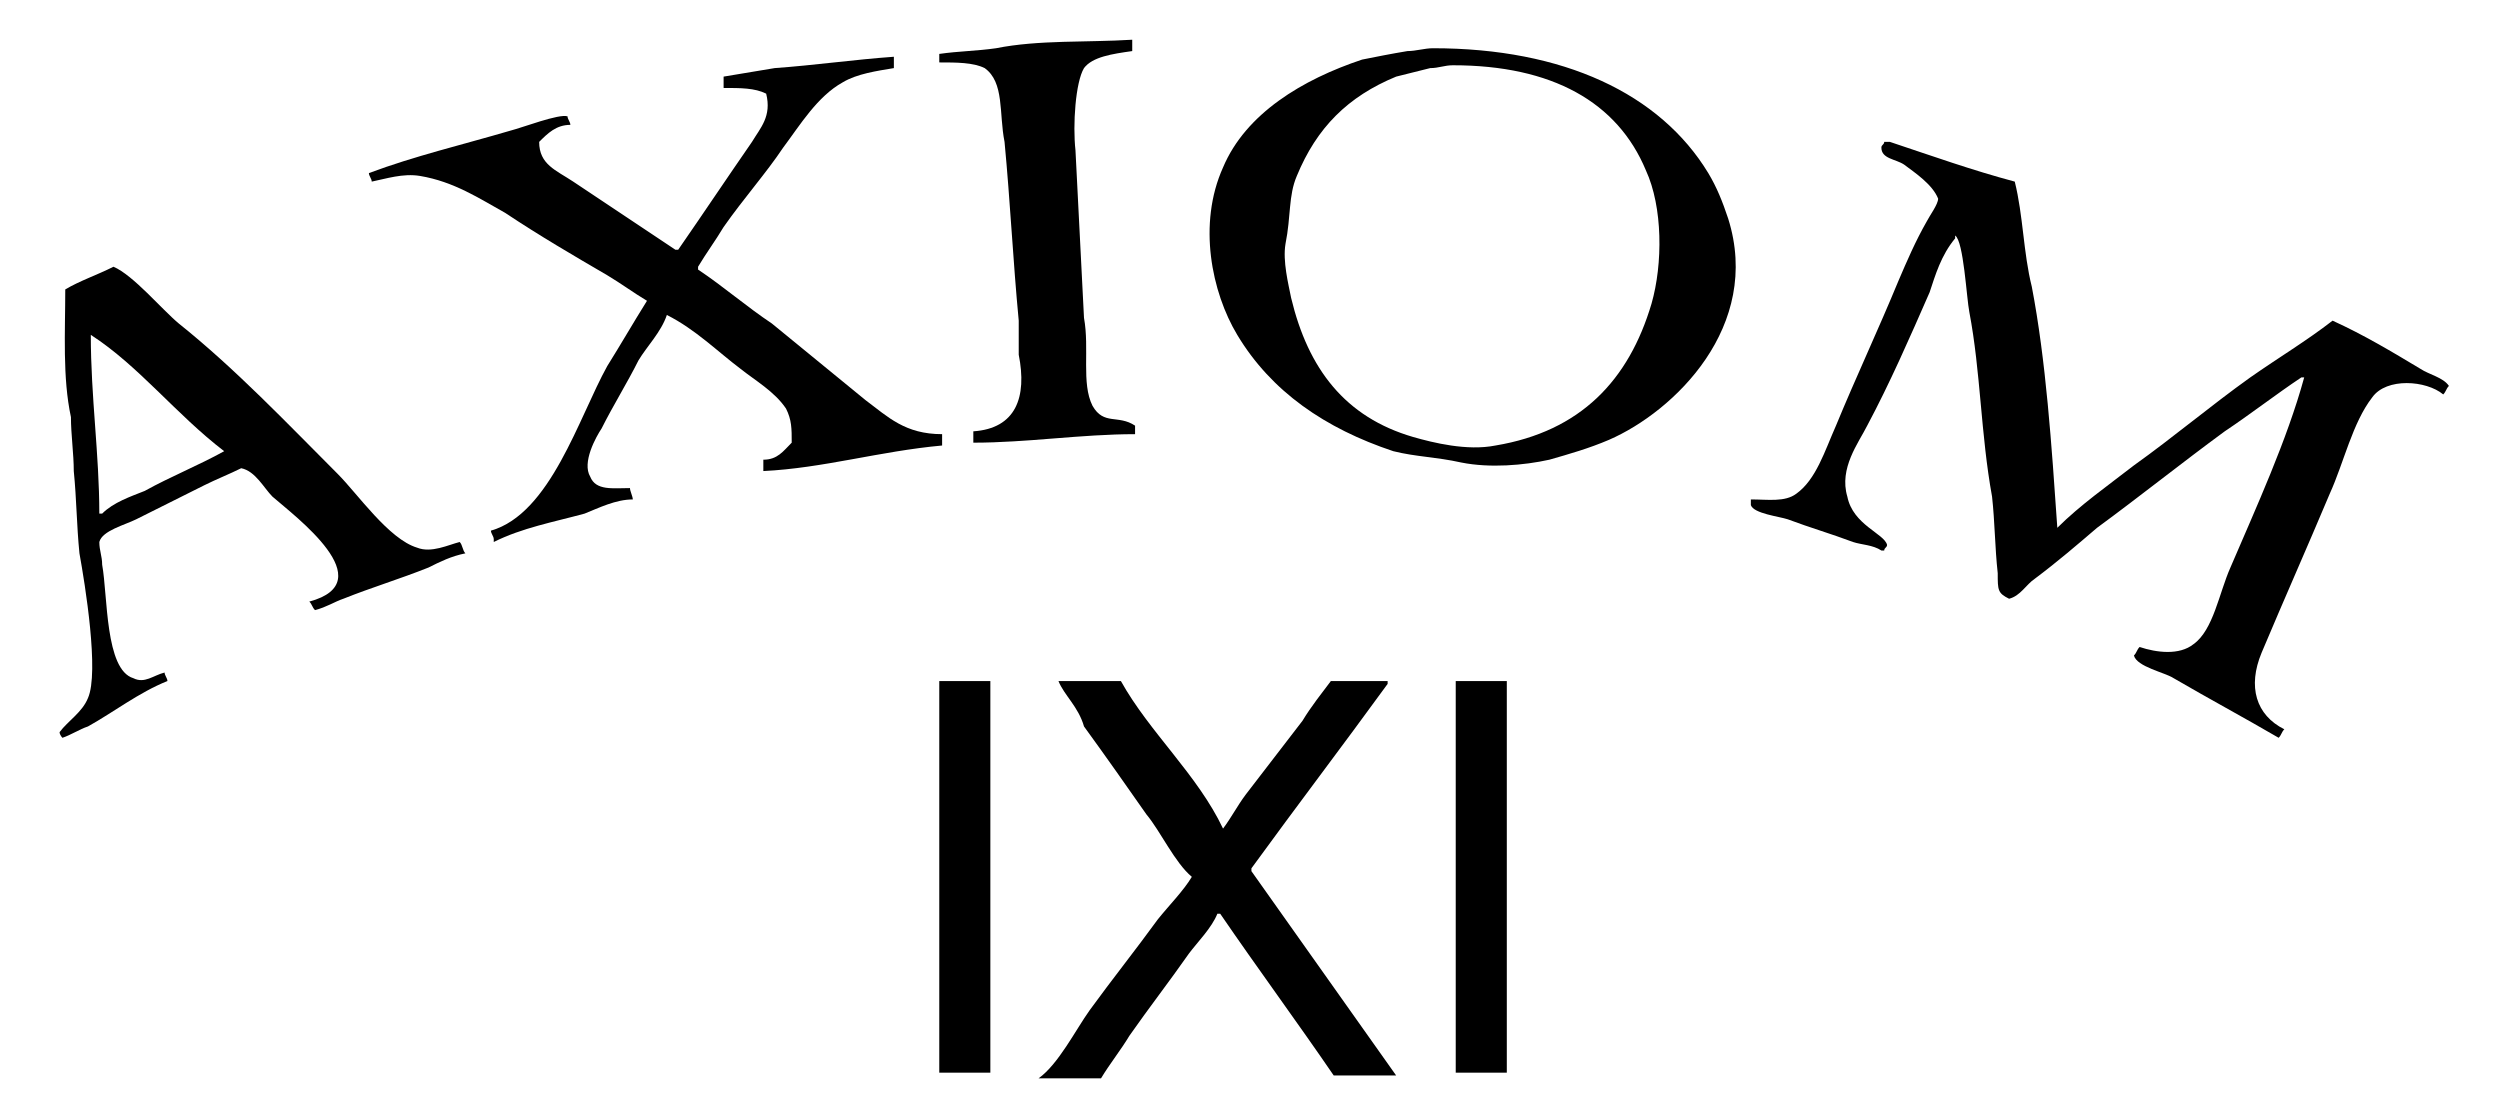
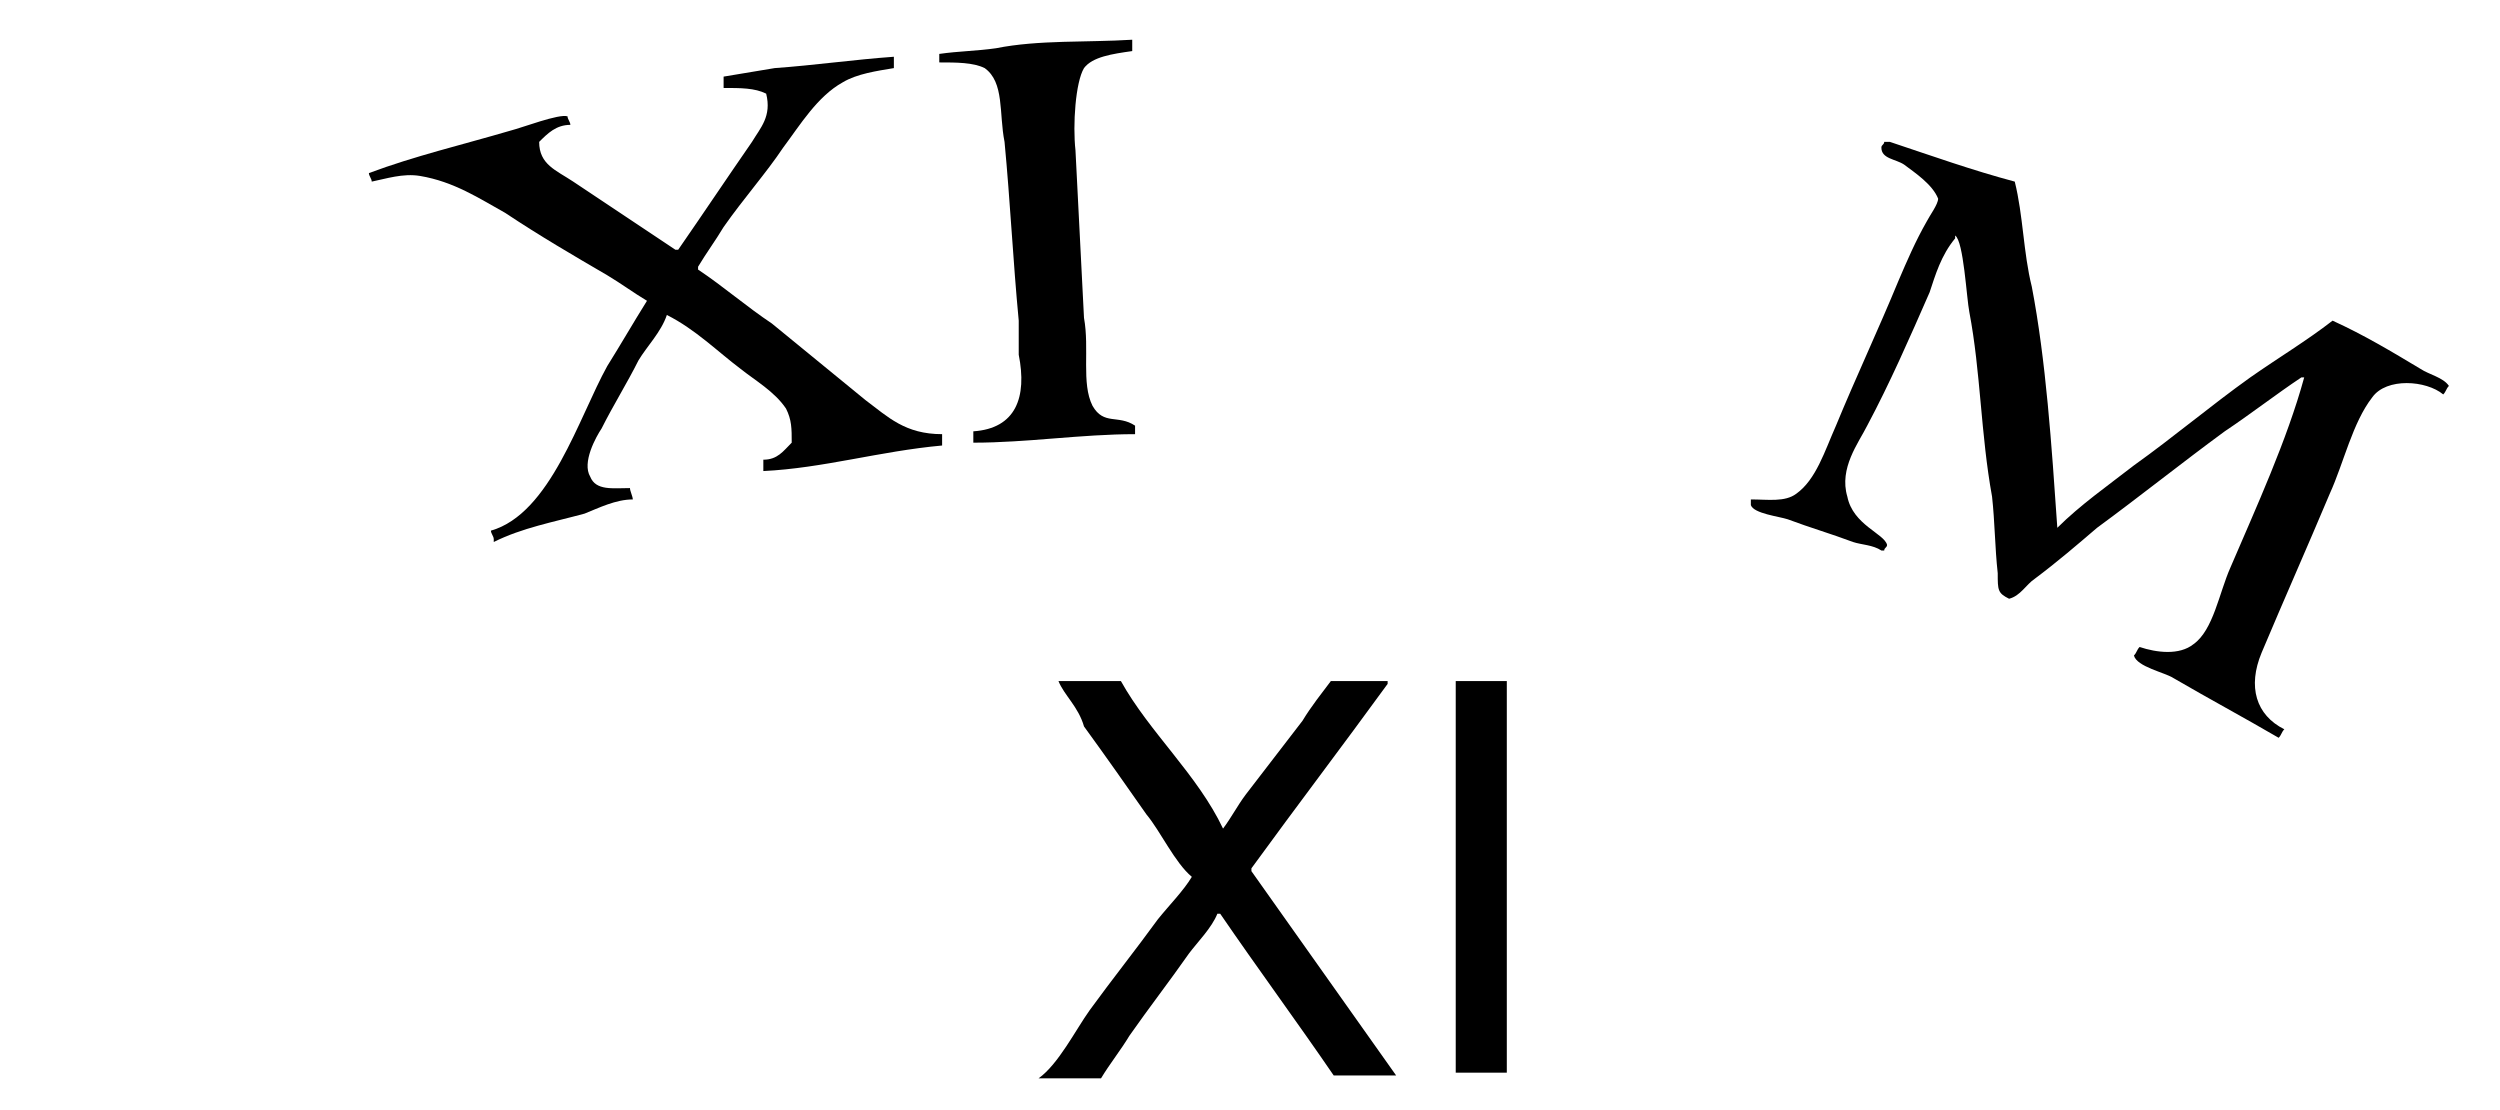
<svg xmlns="http://www.w3.org/2000/svg" version="1.1" id="Calque_1" x="0px" y="0px" viewBox="0 0 88.1 39.1" style="enable-background:new 0 0 88.1 39.1;" xml:space="preserve">
  <g>
    <path d="M39.9,1.4c0,0.1,0,0.3,0,0.4c-0.7,0.1-1.4,0.2-1.7,0.6c-0.3,0.5-0.4,2-0.3,2.9c0.1,2,0.2,3.9,0.3,5.9   c0.2,1.1-0.1,2.3,0.3,3.1c0.4,0.7,0.9,0.3,1.5,0.7c0,0.1,0,0.2,0,0.3c-1.9,0-3.8,0.3-5.7,0.3c0-0.1,0-0.3,0-0.4   c1.5-0.1,1.9-1.2,1.6-2.7c0-0.4,0-0.8,0-1.2c-0.2-2.1-0.3-4.2-0.5-6.3c-0.2-1,0-2.1-0.7-2.6c-0.4-0.2-1-0.2-1.6-0.2   c0-0.1,0-0.2,0-0.3c0.7-0.1,1.3-0.1,2-0.2C36.6,1.4,38.3,1.5,39.9,1.4z" />
    <path d="M31.5,2c0,0.1,0,0.3,0,0.4c-0.6,0.1-1.3,0.2-1.8,0.5c-0.9,0.5-1.5,1.5-2.1,2.3C27,6.1,26.2,7,25.5,8   c-0.3,0.5-0.6,0.9-0.9,1.4c0,0,0,0.1,0,0.1c0.9,0.6,1.7,1.3,2.6,1.9c1.1,0.9,2.2,1.8,3.3,2.7c0.8,0.6,1.4,1.2,2.7,1.2   c0,0.1,0,0.3,0,0.4c-2.2,0.2-4.2,0.8-6.3,0.9c0-0.1,0-0.2,0-0.2c0-0.1,0-0.1,0-0.2c0.5,0,0.7-0.3,1-0.6c0-0.5,0-0.8-0.2-1.2   c-0.4-0.6-1.1-1-1.6-1.4c-0.8-0.6-1.6-1.4-2.6-1.9c-0.2,0.6-0.7,1.1-1,1.6c-0.4,0.8-0.9,1.6-1.3,2.4c-0.2,0.3-0.7,1.2-0.4,1.7   c0.2,0.5,0.8,0.4,1.4,0.4c0,0.1,0.1,0.3,0.1,0.4c-0.6,0-1.2,0.3-1.7,0.5c-1.1,0.3-2.2,0.5-3.2,1c0,0,0-0.1,0-0.1   c0-0.1-0.1-0.2-0.1-0.3c2.1-0.6,3.1-4,4.1-5.8c0.5-0.8,0.9-1.5,1.4-2.3c-0.5-0.3-0.9-0.6-1.4-0.9C20.2,9,19,8.3,17.8,7.5   C16.9,7,16,6.4,14.8,6.2c-0.6-0.1-1.2,0.1-1.7,0.2c0-0.1-0.1-0.2-0.1-0.3c1.6-0.6,3.3-1,5-1.5c0.4-0.1,1.7-0.6,2-0.5   c0,0.1,0.1,0.2,0.1,0.3C19.6,4.4,19.3,4.7,19,5c0,0.8,0.6,1,1.2,1.4c1.2,0.8,2.4,1.6,3.6,2.4c0,0,0.1,0,0.1,0   c0.9-1.3,1.7-2.5,2.6-3.8c0.3-0.5,0.7-0.9,0.5-1.7c-0.4-0.2-0.9-0.2-1.5-0.2c0-0.1,0-0.3,0-0.4c0.6-0.1,1.2-0.2,1.8-0.3   C28.7,2.3,30.1,2.1,31.5,2z" />
-     <path d="M60.9,7.7c-0.2-0.6-0.4-1.1-0.7-1.6c-1.7-2.8-5.1-4.4-9.7-4.4c-0.3,0-0.6,0.1-0.9,0.1C49,1.9,48.5,2,48,2.1   c-2.1,0.7-4.1,1.9-4.9,3.8c-0.9,2-0.4,4.4,0.5,5.9c1.2,2,3.1,3.3,5.5,4.1c0.8,0.2,1.5,0.2,2.4,0.4c1,0.2,2.2,0.1,3.1-0.1   c0.7-0.2,1.4-0.4,2.1-0.7C59,14.5,62.1,11.5,60.9,7.7z M58.2,10.7c-0.8,2.7-2.5,4.5-5.5,5c-1,0.2-2.2-0.1-2.9-0.3   c-2.4-0.7-3.7-2.4-4.3-4.9c-0.1-0.5-0.3-1.3-0.2-1.9c0.2-1,0.1-1.7,0.4-2.4c0.7-1.7,1.8-2.8,3.5-3.5c0.4-0.1,0.8-0.2,1.2-0.3   c0.3,0,0.5-0.1,0.8-0.1C54.7,2.3,57,3.6,58,6C58.6,7.3,58.6,9.3,58.2,10.7z" />
    <path d="M61.7,17.6c0.6,0,1.2,0.1,1.6-0.2c0.7-0.5,1-1.5,1.4-2.4c0.7-1.7,1.5-3.4,2.2-5.1c0.3-0.7,0.6-1.4,1-2.1   C68,7.6,68.3,7.2,68.3,7c-0.2-0.5-0.8-0.9-1.2-1.2c-0.3-0.2-0.8-0.2-0.8-0.6c0-0.1,0.1-0.1,0.1-0.2c0.1,0,0.1,0,0.2,0   c1.5,0.5,2.9,1,4.4,1.4c0.3,1.2,0.3,2.5,0.6,3.7c0.5,2.6,0.7,5.6,0.9,8.5c0,0,0,0,0,0c0.8-0.8,1.8-1.5,2.7-2.2   c1.4-1,2.7-2.1,4.1-3.1c1-0.7,2-1.3,2.9-2c1.1,0.5,2.1,1.1,3.1,1.7c0.3,0.2,0.8,0.3,1,0.6c-0.1,0.1-0.1,0.2-0.2,0.3   c-0.6-0.5-2-0.6-2.5,0.1c-0.7,0.9-1,2.3-1.5,3.4c-0.8,1.9-1.6,3.7-2.4,5.6c-0.5,1.2-0.2,2.2,0.8,2.7c-0.1,0.1-0.1,0.2-0.2,0.3   c-1.2-0.7-2.5-1.4-3.7-2.1c-0.3-0.2-1.3-0.4-1.4-0.8c0.1-0.1,0.1-0.2,0.2-0.3c0.6,0.2,1.4,0.3,1.9-0.1c0.7-0.5,0.9-1.8,1.3-2.7   c0.9-2.1,2-4.5,2.6-6.7c0,0-0.1,0-0.1,0c-0.9,0.6-1.8,1.3-2.7,1.9c-1.5,1.1-3,2.3-4.5,3.4c-0.7,0.6-1.4,1.2-2.2,1.8   c-0.3,0.2-0.5,0.6-0.9,0.7c-0.4-0.2-0.4-0.3-0.4-0.9c-0.1-0.9-0.1-1.8-0.2-2.7c-0.4-2.2-0.4-4.4-0.8-6.5c-0.1-0.5-0.2-2.5-0.5-2.7   c0,0,0,0.1,0,0.1C68.4,9,68.2,9.7,68,10.3c-0.7,1.6-1.4,3.2-2.2,4.7c-0.3,0.6-1,1.5-0.7,2.5c0.2,1,1.3,1.3,1.4,1.7   c0,0.1-0.1,0.1-0.1,0.2c0,0-0.1,0-0.1,0c-0.3-0.2-0.7-0.2-1-0.3c-0.8-0.3-1.5-0.5-2.3-0.8c-0.3-0.1-1.2-0.2-1.3-0.5   C61.7,17.8,61.7,17.8,61.7,17.6z" />
-     <path d="M16.2,19.1c-0.4,0.1-1,0.4-1.5,0.2c-1-0.3-2.1-1.9-2.8-2.6c-1.8-1.8-3.6-3.7-5.6-5.3c-0.6-0.5-1.6-1.7-2.3-2   c-0.6,0.3-1.2,0.5-1.7,0.8c0,1.5-0.1,3.1,0.2,4.5c0,0.6,0.1,1.3,0.1,1.9c0.1,1,0.1,1.9,0.2,2.9c0.2,1.1,0.7,4.2,0.3,5.1   c-0.2,0.5-0.7,0.8-1,1.2C2.1,25.9,2.2,26,2.2,26c0.3-0.1,0.6-0.3,0.9-0.4c0.9-0.5,1.8-1.2,2.8-1.6c0-0.1-0.1-0.2-0.1-0.3   c-0.4,0.1-0.7,0.4-1.1,0.2c-1-0.3-0.9-2.9-1.1-4c0-0.3-0.1-0.5-0.1-0.8c0.1-0.4,0.9-0.6,1.3-0.8c0.8-0.4,1.6-0.8,2.4-1.2   c0.4-0.2,0.9-0.4,1.3-0.6c0.5,0.1,0.8,0.7,1.1,1c0.8,0.7,3.9,3,1.3,3.7c0.1,0.1,0.1,0.2,0.2,0.3c0.4-0.1,0.7-0.3,1-0.4   c1-0.4,2-0.7,3-1.1c0.4-0.2,0.8-0.4,1.3-0.5C16.3,19.4,16.3,19.2,16.2,19.1z M7.9,15.9c-0.9,0.5-1.9,0.9-2.8,1.4   c-0.5,0.2-1.1,0.4-1.5,0.8c0,0-0.1,0-0.1,0c0-2.1-0.3-4.1-0.3-6.3C4.9,12.9,6.2,14.6,7.9,15.9C7.9,15.8,7.9,15.8,7.9,15.9z" />
-     <path d="M33.1,24c0.6,0,1.2,0,1.8,0c0,4.6,0,9.2,0,13.8c-0.6,0-1.2,0-1.8,0C33.1,33.2,33.1,28.6,33.1,24z" />
    <path d="M37.3,24c0.7,0,1.4,0,2.2,0c1,1.8,2.7,3.3,3.6,5.2c0.3-0.4,0.5-0.8,0.8-1.2c0.7-0.9,1.3-1.7,2-2.6c0.3-0.5,0.7-1,1-1.4   c0.7,0,1.3,0,2,0c0,0,0,0.1,0,0.1c-1.6,2.2-3.2,4.3-4.8,6.5c0,0,0,0.1,0,0.1c1.7,2.4,3.4,4.8,5.1,7.2c-0.7,0-1.5,0-2.2,0   c-1.3-1.9-2.7-3.8-4-5.7c0,0-0.1,0-0.1,0c-0.2,0.5-0.7,1-1,1.4c-0.7,1-1.4,1.9-2.1,2.9c-0.3,0.5-0.7,1-1,1.5c-0.7,0-1.5,0-2.2,0   c0,0,0,0,0,0c0.7-0.5,1.3-1.7,1.8-2.4c0.8-1.1,1.6-2.1,2.4-3.2c0.4-0.5,0.9-1,1.2-1.5c-0.6-0.5-1.1-1.6-1.6-2.2   c-0.7-1-1.4-2-2.2-3.1C38,24.9,37.5,24.5,37.3,24z" />
    <path d="M51.3,24c0.6,0,1.2,0,1.8,0c0,4.6,0,9.2,0,13.8c-0.6,0-1.2,0-1.8,0C51.3,33.2,51.3,28.6,51.3,24z" />
  </g>
</svg>